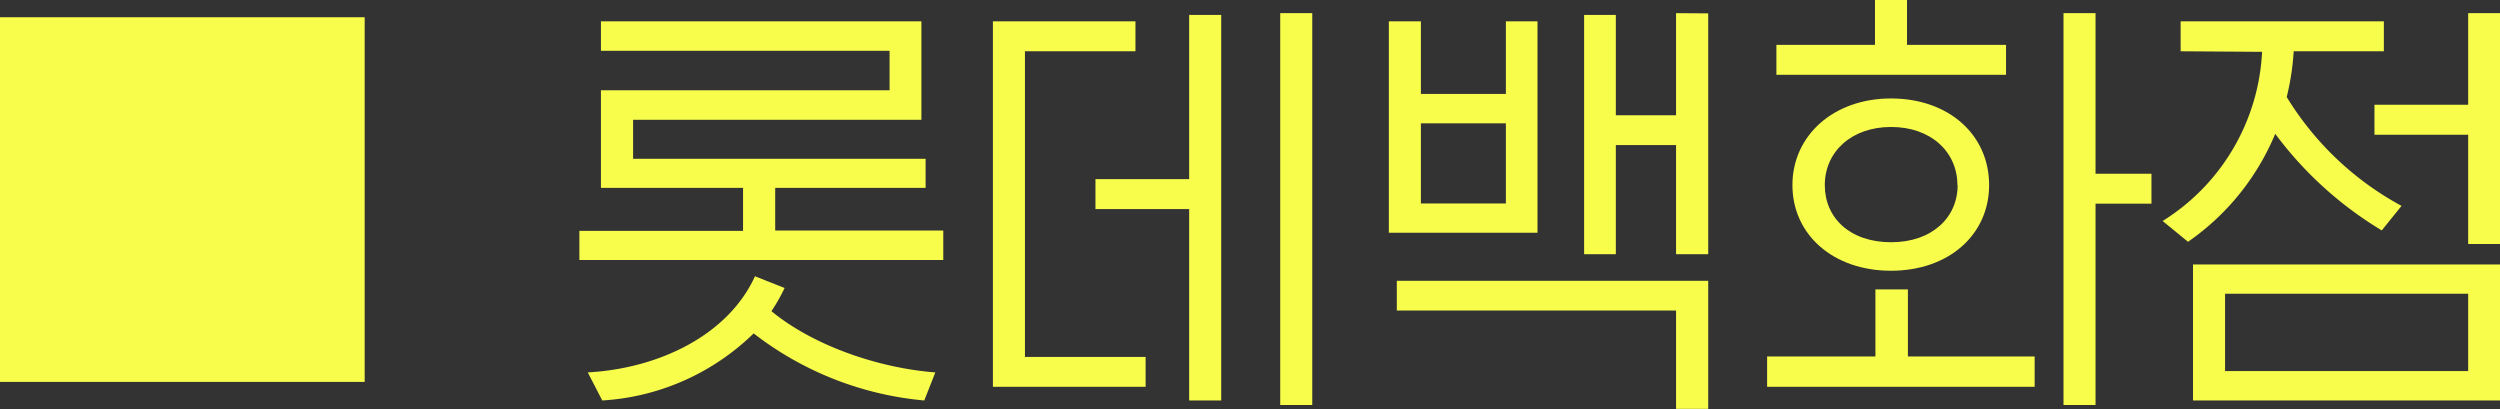
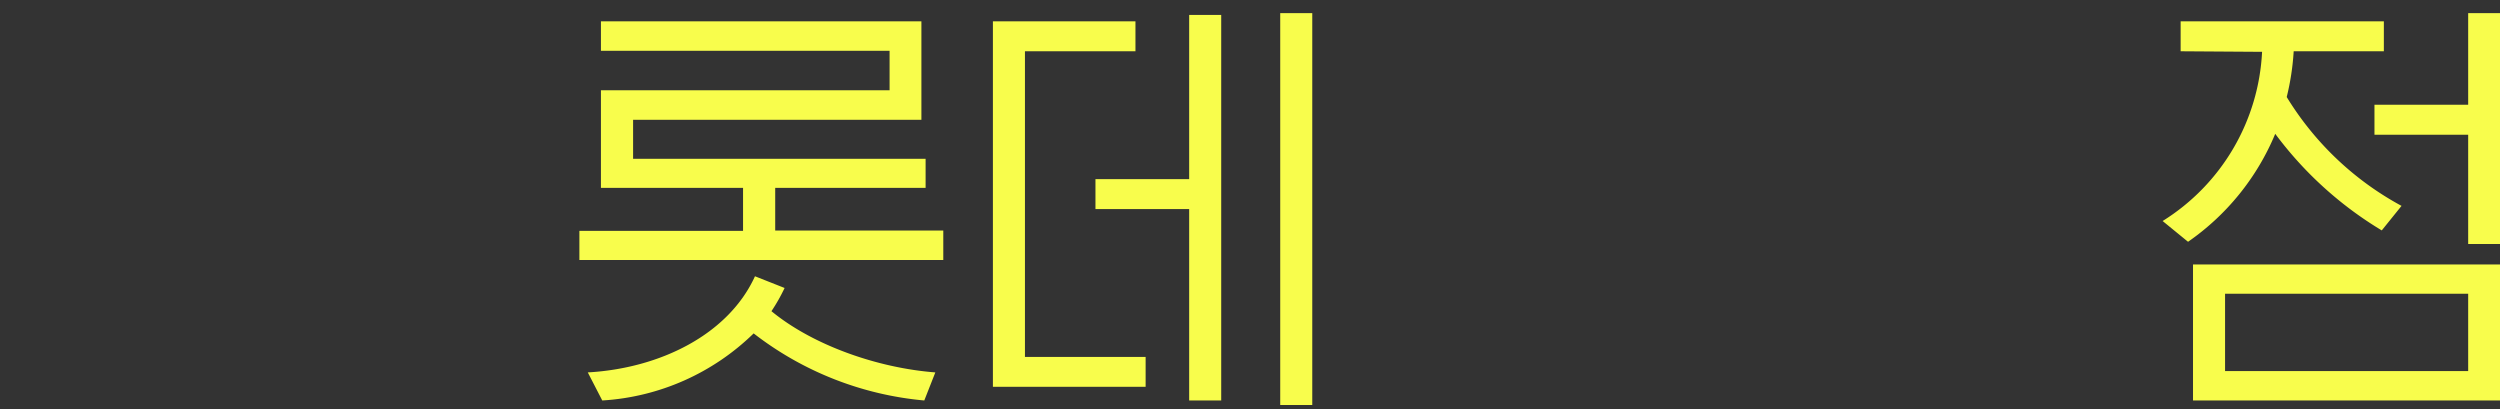
<svg xmlns="http://www.w3.org/2000/svg" viewBox="0 0 226.23 37.02">
  <rect x="0" y="0" width="226.23" height="37.02" fill="#333333" stroke="none" />
  <defs>
    <style>.cls-1{fill:#f8fd4b;}.cls-2{fill:#f8fd4c;}</style>
  </defs>
  <title>label_2_2</title>
  <g id="레이어_2" data-name="레이어 2">
    <g id="레이어_1-2" data-name="레이어 1">
-       <rect class="cls-1" y="1.56" width="33" height="33" />
      <path class="cls-2" d="M54.38,4.6V1.93h29v8.91H57.29v3.53H83.76V17H70.15v3.86H85.36v2.67H52.43V20.89H67.24V17H54.38V8.17H80.5V4.6ZM84.64,33.7l-1,2.54a29.52,29.52,0,0,1-15.44-6.07,21.45,21.45,0,0,1-13.7,6.07L53.19,33.7c6.57-.37,12.74-3.45,15.13-8.7L71,26.06a16.51,16.51,0,0,1-1.19,2.1C73.49,31.19,79.31,33.29,84.64,33.7Z" />
      <path class="cls-2" d="M103.67,32.3V35H89.85V1.93h12.9V4.64h-10V32.3Zm6.84-30.95V36.24h-2.9V18.92H99.13V16.21h8.48V1.35Zm8.24,35.3h-2.9V1.19h2.9Z" />
-       <path class="cls-2" d="M139.13,1.93V21.06H125.68V1.93h2.9V8.5h7.69V1.93Zm15.45,23.48V37h-2.91v-8.9H126.4V25.41Zm-26-7h7.69V11.16h-7.69Zm26-17.2V23h-2.91V13.13h-5.45V23h-2.87V1.35h2.87v9.08h5.45V1.19Z" />
-       <path class="cls-2" d="M184.12,32.26V35H159.91V32.26h9.8V26.19h2.94v6.07Zm-2.59-28.2V6.77H160.75V4.06h8.92V0h2.9V4.06ZM180,16.75c0,4.47-3.63,7.75-8.88,7.75s-8.92-3.28-8.92-7.75,3.7-7.84,8.92-7.84S180,12.19,180,16.75Zm-2.87,0c0-3-2.39-5.26-6-5.26s-6,2.26-6,5.26,2.31,5.17,6,5.17S177.15,19.7,177.15,16.75Zm12.5,1.68V36.65h-2.9V1.19h2.9V15.72h5.06v2.71Z" />
      <path class="cls-2" d="M197.33,4.64V1.93h18.39V4.64h-8.16a22.94,22.94,0,0,1-.63,4.14,27.48,27.48,0,0,0,10.39,9.85l-1.79,2.22a33.53,33.53,0,0,1-9.64-8.74A22.3,22.3,0,0,1,198,21.88L195.7,20a19.14,19.14,0,0,0,9-15.31Zm28.9,19.29V36.24H198.45V23.93Zm-24.88,9.65h22v-7h-22Zm22-32.39h2.9V22.08h-2.9V12.19h-8.48V9.48h8.48Z" />
    </g>
  </g>
</svg>